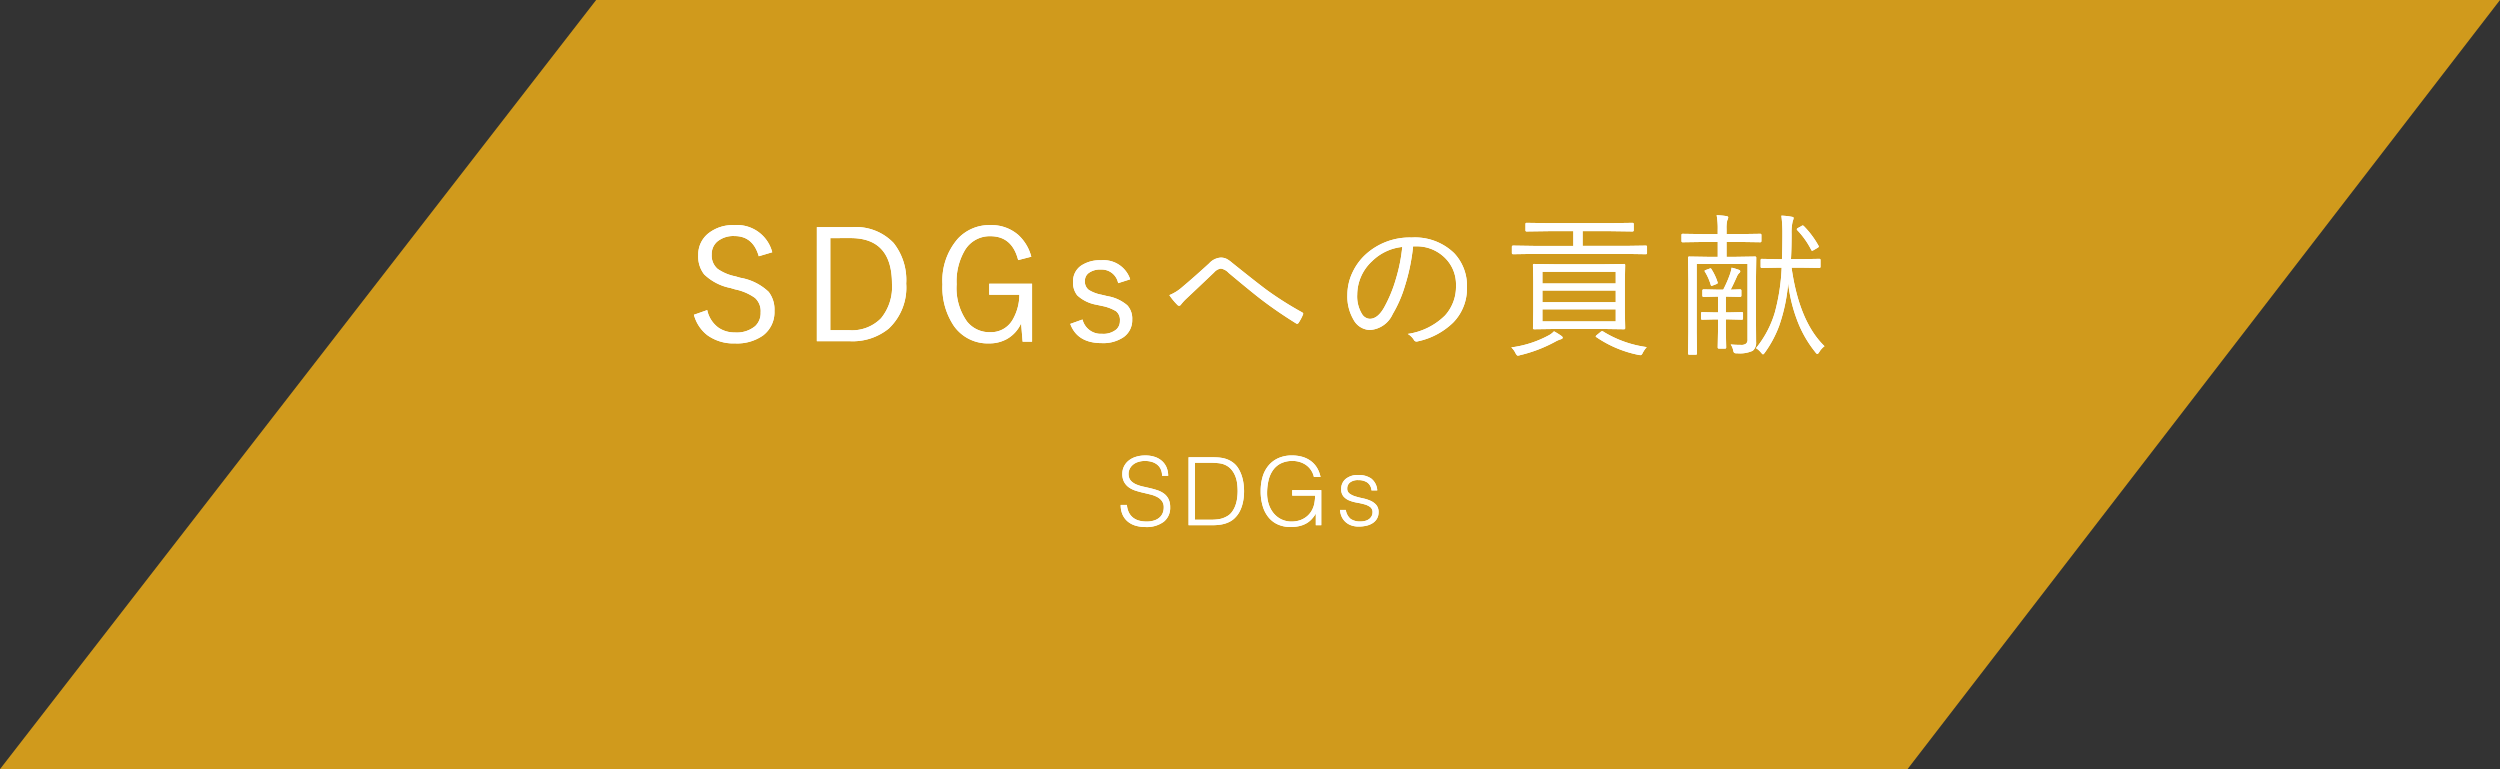
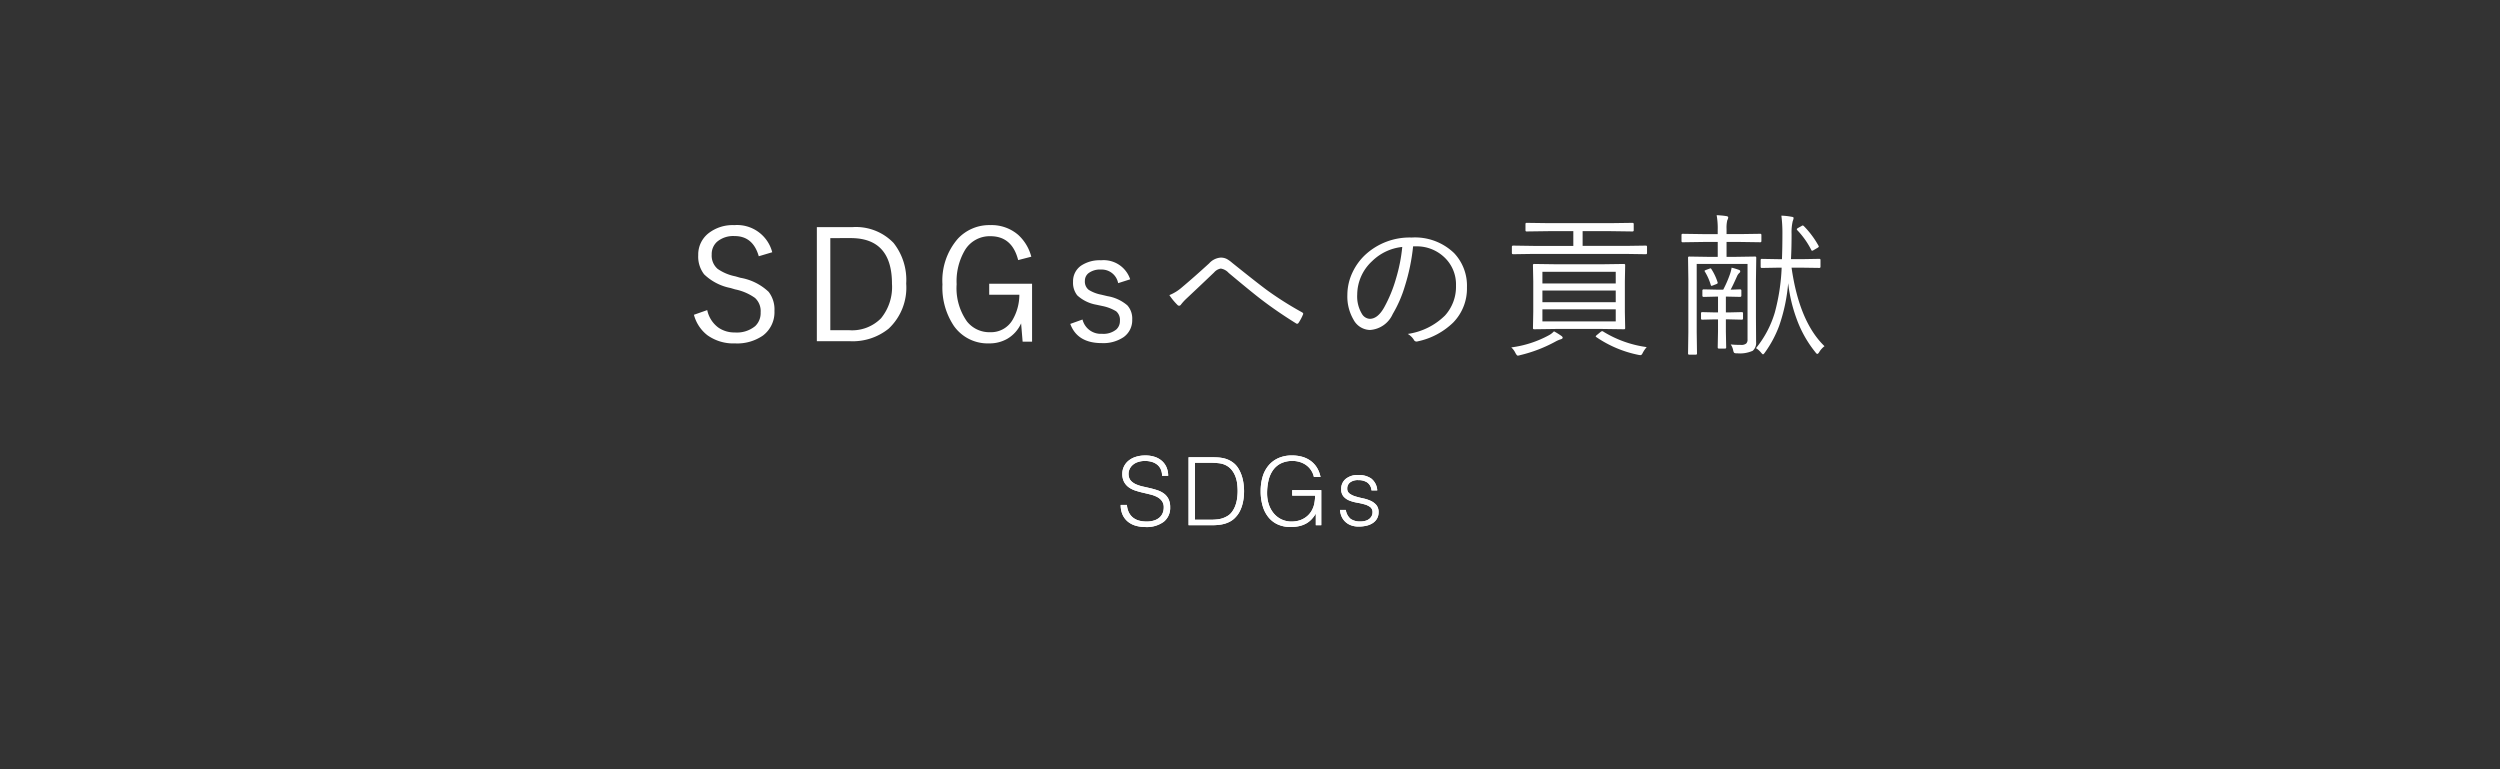
<svg xmlns="http://www.w3.org/2000/svg" width="331.079" height="101.856" viewBox="0 0 331.079 101.856">
  <rect x="0" y="0" width="331.079" height="101.856" fill="#333333" stroke="none" />
  <g id="maintitle" transform="translate(-1293 -897.802)">
-     <path id="パス_2" data-name="パス 2" d="M1774.49,466.3l78.947-101.856h252.132L2027.106,466.3Z" transform="translate(-481.49 533.359)" fill="#ebac18" opacity="0.85" />
-     <path id="パス_119" data-name="パス 119" d="M-64.242-12.152l-1.782.531q-.771-2.673-3.2-2.673a3.318,3.318,0,0,0-2.322.751,2.187,2.187,0,0,0-.711,1.692,2.317,2.317,0,0,0,.781,1.9,6.231,6.231,0,0,0,2.362.991l.651.19a7.208,7.208,0,0,1,3.744,1.862,3.811,3.811,0,0,1,.771,2.522,3.868,3.868,0,0,1-1.521,3.263A5.973,5.973,0,0,1-69.157-.08a5.908,5.908,0,0,1-3.684-1.091,5.071,5.071,0,0,1-1.772-2.7l1.762-.621a3.851,3.851,0,0,0,1.481,2.322,3.708,3.708,0,0,0,2.172.641,3.813,3.813,0,0,0,2.7-.841,2.375,2.375,0,0,0,.721-1.812,2.369,2.369,0,0,0-.751-1.922,6.906,6.906,0,0,0-2.633-1.131l-.6-.18a6.936,6.936,0,0,1-3.5-1.812,3.834,3.834,0,0,1-.781-2.542,3.576,3.576,0,0,1,1.381-2.913,5.2,5.2,0,0,1,3.393-1.061A4.807,4.807,0,0,1-64.242-12.152Zm5.909-3.323h4.675a6.9,6.9,0,0,1,5.485,2.092A7.9,7.9,0,0,1-46.5-8a7.447,7.447,0,0,1-2.322,5.966A7.587,7.587,0,0,1-53.95-.37h-4.384Zm1.782,1.451v12.2h2.542a5.369,5.369,0,0,0,4.179-1.587,6.553,6.553,0,0,0,1.446-4.569q0-6.046-5.465-6.046Zm26.619,2.462-1.742.45q-.8-3.163-3.674-3.163a3.823,3.823,0,0,0-3.373,1.842,8.114,8.114,0,0,0-1.1,4.514,7.633,7.633,0,0,0,1.371,4.935,3.781,3.781,0,0,0,3.083,1.421,3.294,3.294,0,0,0,2.953-1.632,6.66,6.66,0,0,0,.9-3.333h-3.994V-7.978h5.676V-.31h-1.251l-.2-2.422A4.5,4.5,0,0,1-33.127-.681a4.715,4.715,0,0,1-2.382.6,5.471,5.471,0,0,1-4.675-2.312A9.121,9.121,0,0,1-41.7-7.9a8.436,8.436,0,0,1,2.042-6.046,5.675,5.675,0,0,1,4.294-1.8,5.4,5.4,0,0,1,3.694,1.291A5.948,5.948,0,0,1-29.933-11.561Zm13.1,2.993-1.6.51a2.212,2.212,0,0,0-2.272-1.8,2.52,2.52,0,0,0-1.642.47,1.271,1.271,0,0,0-.49,1.031,1.388,1.388,0,0,0,.5,1.181,4.773,4.773,0,0,0,1.652.641l.841.2a5.4,5.4,0,0,1,2.633,1.221,2.615,2.615,0,0,1,.641,1.882A2.733,2.733,0,0,1-17.709-.911a4.786,4.786,0,0,1-2.9.791q-3.223,0-4.164-2.542l1.622-.581a2.49,2.49,0,0,0,2.583,1.892,2.681,2.681,0,0,0,1.9-.581,1.492,1.492,0,0,0,.47-1.141,1.484,1.484,0,0,0-.5-1.261,5.689,5.689,0,0,0-1.792-.691l-.841-.18a5.009,5.009,0,0,1-2.512-1.231,2.672,2.672,0,0,1-.561-1.8,2.513,2.513,0,0,1,1.051-2.132,4.435,4.435,0,0,1,2.663-.721A3.7,3.7,0,0,1-16.838-8.568Zm5.188,2.092a5.776,5.776,0,0,0,1.582-.961q1.692-1.421,3.684-3.243a2.268,2.268,0,0,1,1.521-.761,1.754,1.754,0,0,1,.831.19,4.211,4.211,0,0,1,.681.49Q.3-7.838,1.413-7.037A44.593,44.593,0,0,0,5.917-4.2q.16.09.16.2a.161.161,0,0,1-.02.07,6.055,6.055,0,0,1-.591,1.121.245.245,0,0,1-.19.13.3.3,0,0,1-.16-.06Q2.744-4.214.772-5.706-.439-6.606-3.8-9.419A1.77,1.77,0,0,0-4.843-9.99a1.5,1.5,0,0,0-.881.51Q-7.846-7.457-9.438-5.966a6.64,6.64,0,0,0-.671.741.327.327,0,0,1-.25.16.339.339,0,0,1-.23-.12A8.351,8.351,0,0,1-11.65-6.476Zm32.274-6.456a26.349,26.349,0,0,1-1.1,5.3,16.276,16.276,0,0,1-1.6,3.664,3.55,3.55,0,0,1-3.013,2.112,2.545,2.545,0,0,1-2.182-1.371,6.077,6.077,0,0,1-.811-3.283,6.98,6.98,0,0,1,.7-3.013,7.59,7.59,0,0,1,1.682-2.3A8.65,8.65,0,0,1,20.444-14.1a7.437,7.437,0,0,1,5.625,2.072A6.277,6.277,0,0,1,27.761-7.5,6.438,6.438,0,0,1,25.95-2.853a9.576,9.576,0,0,1-4.7,2.5.716.716,0,0,1-.18.03.406.406,0,0,1-.35-.25,2.318,2.318,0,0,0-.8-.761,8.791,8.791,0,0,0,4.935-2.442A5.675,5.675,0,0,0,26.31-7.748a4.922,4.922,0,0,0-1.742-3.914,5.275,5.275,0,0,0-3.553-1.271Zm-1.431.08A6.666,6.666,0,0,0,15.2-10.971a6.062,6.062,0,0,0-1.972,4.434,4.446,4.446,0,0,0,.621,2.542,1.288,1.288,0,0,0,1.041.661q1.051,0,1.9-1.5a18.181,18.181,0,0,0,1.582-3.854A21.634,21.634,0,0,0,19.193-12.853ZM48.715-2.092q0,.14-.16.14L45.7-1.992H39.516l-2.853.04q-.16,0-.16-.14l.04-2.192v-4L36.5-10.44a.142.142,0,0,1,.16-.16l2.853.04H45.7l2.853-.04a.142.142,0,0,1,.16.16l-.04,2.152v4.024Zm-1.251-.9v-1.6H37.754v1.6Zm0-5.025V-9.559H37.754v1.542Zm0,2.482V-7.077H37.754v1.542Zm4.144-6.516a.142.142,0,0,1-.16.16l-2.693-.04H36.563l-2.673.04q-.18,0-.18-.16v-.821q0-.16.18-.16l2.673.04h5.285v-1.952H38.565l-2.913.04q-.14,0-.14-.16v-.821q0-.16.14-.16l2.913.04h8.228l2.883-.04q.17,0,.17.16v.821q0,.16-.17.16l-2.883-.04H43.079v1.952h5.676l2.693-.04a.142.142,0,0,1,.16.16ZM40.436-.841q0,.14-.23.21a3.742,3.742,0,0,0-.631.26,18.843,18.843,0,0,1-4.795,1.852,1.058,1.058,0,0,1-.29.06q-.12,0-.31-.35A2.336,2.336,0,0,0,33.63.45a14.207,14.207,0,0,0,4.965-1.6,2.533,2.533,0,0,0,.691-.531,9.388,9.388,0,0,1,.941.581Q40.436-.961,40.436-.841ZM51.567.41a3.825,3.825,0,0,0-.51.731q-.15.33-.29.33a1.243,1.243,0,0,1-.24-.02A15.2,15.2,0,0,1,44.881-.921q-.07-.06-.07-.1t.2-.21l.45-.37a.435.435,0,0,1,.21-.1.275.275,0,0,1,.16.07A14.69,14.69,0,0,0,51.567.41Zm9.262-17.467a10.055,10.055,0,0,1,1.291.12q.24.04.24.17a.816.816,0,0,1-.12.37,4.222,4.222,0,0,0-.1,1.161v.681h1.742l2.723-.04q.15,0,.15.16v.8q0,.16-.15.16l-2.723-.04H62.14v1.972h1.231l2.542-.04a.142.142,0,0,1,.16.16l-.04,2.953v4.925l.02,3.283A1.365,1.365,0,0,1,65.6.9a4.12,4.12,0,0,1-2.072.33.681.681,0,0,1-.38-.06.772.772,0,0,1-.13-.33,1.963,1.963,0,0,0-.33-.781q.611.06,1.351.06a1.029,1.029,0,0,0,.7-.18.709.709,0,0,0,.18-.551V-10.6H58.187v9.039l.04,2.813a.142.142,0,0,1-.16.16H57.2a.142.142,0,0,1-.16-.16l.04-2.833V-8.568l-.04-2.853a.142.142,0,0,1,.16-.16l2.522.04h1.251v-1.972H59.047l-2.713.04a.142.142,0,0,1-.16-.16v-.8a.142.142,0,0,1,.16-.16l2.713.04h1.922V-15.1A9.748,9.748,0,0,0,60.829-17.057Zm-.781,9.229a7.316,7.316,0,0,0-.771-1.742.216.216,0,0,1-.05-.11q0-.05.17-.12l.49-.18a.459.459,0,0,1,.14-.04q.05,0,.12.12a7.309,7.309,0,0,1,.8,1.7.429.429,0,0,1,.02.11q0,.08-.16.15l-.49.19a.749.749,0,0,1-.18.05Q60.088-7.7,60.048-7.828Zm2.763-2.282a9.078,9.078,0,0,1,.961.29q.18.06.18.2a.3.3,0,0,1-.14.23,1.312,1.312,0,0,0-.29.43q-.571,1.281-.841,1.762.521-.01.941-.03l.29-.01q.19,0,.19.16V-6.4q0,.16-.19.16L62.3-6.276h-.25v2.092h.45l1.662-.04a.142.142,0,0,1,.16.16v.681a.142.142,0,0,1-.16.16L62.5-3.263h-.45v1.6L62.09.45a.142.142,0,0,1-.16.16h-.781q-.18,0-.18-.16l.04-2.112v-1.6H60.6l-1.682.04a.142.142,0,0,1-.16-.16v-.681a.142.142,0,0,1,.16-.16l1.682.04h.41V-6.276h-.25l-1.632.04q-.19,0-.19-.16v-.681q0-.16.19-.16l1.762.04H61.7a14.914,14.914,0,0,0,.9-2.072A5.063,5.063,0,0,0,62.811-10.11ZM69.4-17a9.218,9.218,0,0,1,1.351.15q.27.03.27.16a1.713,1.713,0,0,1-.12.43,6.52,6.52,0,0,0-.15,1.7q0,1.952-.08,3.323H72.1l2.322-.04a.142.142,0,0,1,.16.16v.881a.142.142,0,0,1-.16.16L72.1-10.11H70.749Q71.77-2.943,75.113.29a2.721,2.721,0,0,0-.711.8q-.14.22-.23.22-.12,0-.26-.21A15.28,15.28,0,0,1,71.4-3.383a20.15,20.15,0,0,1-1.1-4.675,22.9,22.9,0,0,1-1.191,5.646,14.839,14.839,0,0,1-1.9,3.553q-.16.23-.25.23-.05,0-.26-.24a2.578,2.578,0,0,0-.661-.581,13.528,13.528,0,0,0,2.5-4.745,26.819,26.819,0,0,0,.9-5.916h-.39l-2.232.04a.142.142,0,0,1-.16-.16v-.881a.142.142,0,0,1,.16-.16l2.272.04h.39q.06-1.552.06-3.463A17.78,17.78,0,0,0,69.4-17Zm2.973,1.381a11.913,11.913,0,0,1,1.942,2.6.246.246,0,0,1,.04.11q0,.07-.16.17l-.531.31a.512.512,0,0,1-.19.08q-.07,0-.12-.12a10.974,10.974,0,0,0-1.842-2.6.227.227,0,0,1-.07-.13q0-.06.15-.16l.47-.26a.393.393,0,0,1,.17-.08A.255.255,0,0,1,72.37-15.615Z" transform="translate(1459.51 943.359)" fill="#fff" />
    <path id="パス_120" data-name="パス 120" d="M-16.269-2.687A2.667,2.667,0,0,0-16-1.669a2.016,2.016,0,0,0,.563.681,2.229,2.229,0,0,0,.794.381,3.76,3.76,0,0,0,.963.119,3.207,3.207,0,0,0,1.037-.15,1.963,1.963,0,0,0,.713-.406,1.593,1.593,0,0,0,.406-.594,1.948,1.948,0,0,0,.131-.712,1.407,1.407,0,0,0-.238-.85,1.832,1.832,0,0,0-.619-.531,3.787,3.787,0,0,0-.875-.331q-.494-.125-1.013-.244t-1.012-.281a3.187,3.187,0,0,1-.875-.437,2.114,2.114,0,0,1-.619-.706,2.25,2.25,0,0,1-.237-1.094,2.2,2.2,0,0,1,.194-.9,2.241,2.241,0,0,1,.575-.775,2.822,2.822,0,0,1,.956-.537,4.027,4.027,0,0,1,1.325-.2,3.8,3.8,0,0,1,1.331.213,2.644,2.644,0,0,1,.944.581,2.393,2.393,0,0,1,.563.856,2.865,2.865,0,0,1,.187,1.038h-.812a2.02,2.02,0,0,0-.181-.888,1.665,1.665,0,0,0-.494-.612,2.108,2.108,0,0,0-.712-.35,3.033,3.033,0,0,0-.825-.113,2.9,2.9,0,0,0-1.094.181,1.921,1.921,0,0,0-.706.469,1.583,1.583,0,0,0-.363.638,1.534,1.534,0,0,0-.037.7,1.221,1.221,0,0,0,.35.7,2.209,2.209,0,0,0,.675.431,5.086,5.086,0,0,0,.881.275q.481.106.981.225a10.035,10.035,0,0,1,.969.281,2.977,2.977,0,0,1,.831.438,2.015,2.015,0,0,1,.581.706,2.379,2.379,0,0,1,.219,1.081A2.336,2.336,0,0,1-11.406-.45a3.8,3.8,0,0,1-2.425.687,4.477,4.477,0,0,1-1.3-.181,2.88,2.88,0,0,1-1.038-.55,2.526,2.526,0,0,1-.681-.912,3.11,3.11,0,0,1-.244-1.281ZM-8.106,0V-9h3.075q.375,0,.738.019a5.044,5.044,0,0,1,.712.087,3.565,3.565,0,0,1,.681.206,3.2,3.2,0,0,1,.644.363,2.733,2.733,0,0,1,.737.794,4.611,4.611,0,0,1,.456.988,5.79,5.79,0,0,1,.237,1.05,7.684,7.684,0,0,1,.069.981A7.553,7.553,0,0,1-.813-3.6a6.016,6.016,0,0,1-.181.906,4.67,4.67,0,0,1-.331.85,3.266,3.266,0,0,1-.519.744,2.767,2.767,0,0,1-.681.563A3.531,3.531,0,0,1-3.3-.206a4.65,4.65,0,0,1-.844.162Q-4.581,0-5.031,0Zm.85-.725h2.037A8.045,8.045,0,0,0-4.138-.794a3.133,3.133,0,0,0,1.031-.344,2.037,2.037,0,0,0,.738-.613,3.371,3.371,0,0,0,.456-.844,4.524,4.524,0,0,0,.237-.956,7.069,7.069,0,0,0,.069-.962,8.107,8.107,0,0,0-.062-.994,4.069,4.069,0,0,0-.238-.963,3.2,3.2,0,0,0-.475-.838,2.378,2.378,0,0,0-.775-.631,2.649,2.649,0,0,0-.95-.275,9.845,9.845,0,0,0-1.112-.062H-7.256Zm12.875-3.2V-4.65h3.85V0H8.744V-1.538A4.328,4.328,0,0,1,8.2-.806a3,3,0,0,1-.706.562,3.423,3.423,0,0,1-.925.356A5.143,5.143,0,0,1,5.381.237a4.079,4.079,0,0,1-1.575-.3,3.368,3.368,0,0,1-1.25-.894A4.18,4.18,0,0,1,1.737-2.45a6.779,6.779,0,0,1-.294-2.1,6.552,6.552,0,0,1,.25-1.844,4.139,4.139,0,0,1,.769-1.488,3.636,3.636,0,0,1,1.3-.994,4.345,4.345,0,0,1,1.844-.363,4.873,4.873,0,0,1,1.331.175,3.522,3.522,0,0,1,1.112.531,3.193,3.193,0,0,1,.831.887,3.732,3.732,0,0,1,.487,1.256H8.494a2.634,2.634,0,0,0-.381-.9,2.592,2.592,0,0,0-.644-.669,2.908,2.908,0,0,0-.838-.412,3.224,3.224,0,0,0-.963-.144A3.434,3.434,0,0,0,4.144-8.2a2.8,2.8,0,0,0-1.05.881,3.848,3.848,0,0,0-.606,1.362,7.351,7.351,0,0,0-.194,1.744,4.594,4.594,0,0,0,.219,1.425A3.619,3.619,0,0,0,3.15-1.6a3.058,3.058,0,0,0,1.025.813,3.074,3.074,0,0,0,1.381.3,3.652,3.652,0,0,0,.75-.081,2.94,2.94,0,0,0,.75-.269,2.892,2.892,0,0,0,.675-.487,2.761,2.761,0,0,0,.537-.738,3.221,3.221,0,0,0,.294-.888,6.558,6.558,0,0,0,.094-.975Zm7.1,1.9A1.9,1.9,0,0,0,13.35-.844,2.139,2.139,0,0,0,14.656-.5a2.261,2.261,0,0,0,.713-.1,1.431,1.431,0,0,0,.494-.269,1.159,1.159,0,0,0,.294-.381,1.044,1.044,0,0,0,.1-.45.828.828,0,0,0-.306-.706,2.311,2.311,0,0,0-.769-.362,9.9,9.9,0,0,0-1-.225,4.892,4.892,0,0,1-1-.281,2,2,0,0,1-.769-.538,1.452,1.452,0,0,1-.306-.988A1.688,1.688,0,0,1,12.7-6.131a2.475,2.475,0,0,1,1.681-.519,2.87,2.87,0,0,1,1.706.469,2.144,2.144,0,0,1,.794,1.569h-.762a1.4,1.4,0,0,0-.569-1.056,2.118,2.118,0,0,0-1.181-.306,1.683,1.683,0,0,0-1.088.306.99.99,0,0,0-.375.806.787.787,0,0,0,.306.669,2.5,2.5,0,0,0,.769.375q.463.144,1,.256a4.925,4.925,0,0,1,1,.319,2.189,2.189,0,0,1,.769.556,1.432,1.432,0,0,1,.306.975,1.644,1.644,0,0,1-.2.819,1.741,1.741,0,0,1-.55.594,2.558,2.558,0,0,1-.831.356,4.407,4.407,0,0,1-1.056.119A2.854,2.854,0,0,1,13.4.006a2.212,2.212,0,0,1-.756-.469,2.162,2.162,0,0,1-.488-.7,2.466,2.466,0,0,1-.2-.863Z" transform="translate(1458.51 967.359)" fill="#fff" />
    <path id="パス_121" data-name="パス 121" d="M-64.242-12.152l-1.782.531q-.771-2.673-3.2-2.673a3.318,3.318,0,0,0-2.322.751,2.187,2.187,0,0,0-.711,1.692,2.317,2.317,0,0,0,.781,1.9,6.231,6.231,0,0,0,2.362.991l.651.19a7.208,7.208,0,0,1,3.744,1.862,3.811,3.811,0,0,1,.771,2.522,3.868,3.868,0,0,1-1.521,3.263A5.973,5.973,0,0,1-69.157-.08a5.908,5.908,0,0,1-3.684-1.091,5.071,5.071,0,0,1-1.772-2.7l1.762-.621a3.851,3.851,0,0,0,1.481,2.322,3.708,3.708,0,0,0,2.172.641,3.813,3.813,0,0,0,2.7-.841,2.375,2.375,0,0,0,.721-1.812,2.369,2.369,0,0,0-.751-1.922,6.906,6.906,0,0,0-2.633-1.131l-.6-.18a6.936,6.936,0,0,1-3.5-1.812,3.834,3.834,0,0,1-.781-2.542,3.576,3.576,0,0,1,1.381-2.913,5.2,5.2,0,0,1,3.393-1.061A4.807,4.807,0,0,1-64.242-12.152Zm5.909-3.323h4.675a6.9,6.9,0,0,1,5.485,2.092A7.9,7.9,0,0,1-46.5-8a7.447,7.447,0,0,1-2.322,5.966A7.587,7.587,0,0,1-53.95-.37h-4.384Zm1.782,1.451v12.2h2.542a5.369,5.369,0,0,0,4.179-1.587,6.553,6.553,0,0,0,1.446-4.569q0-6.046-5.465-6.046Zm26.619,2.462-1.742.45q-.8-3.163-3.674-3.163a3.823,3.823,0,0,0-3.373,1.842,8.114,8.114,0,0,0-1.1,4.514,7.633,7.633,0,0,0,1.371,4.935,3.781,3.781,0,0,0,3.083,1.421,3.294,3.294,0,0,0,2.953-1.632,6.66,6.66,0,0,0,.9-3.333h-3.994V-7.978h5.676V-.31h-1.251l-.2-2.422A4.5,4.5,0,0,1-33.127-.681a4.715,4.715,0,0,1-2.382.6,5.471,5.471,0,0,1-4.675-2.312A9.121,9.121,0,0,1-41.7-7.9a8.436,8.436,0,0,1,2.042-6.046,5.675,5.675,0,0,1,4.294-1.8,5.4,5.4,0,0,1,3.694,1.291A5.948,5.948,0,0,1-29.933-11.561Zm13.1,2.993-1.6.51a2.212,2.212,0,0,0-2.272-1.8,2.52,2.52,0,0,0-1.642.47,1.271,1.271,0,0,0-.49,1.031,1.388,1.388,0,0,0,.5,1.181,4.773,4.773,0,0,0,1.652.641l.841.2a5.4,5.4,0,0,1,2.633,1.221,2.615,2.615,0,0,1,.641,1.882A2.733,2.733,0,0,1-17.709-.911a4.786,4.786,0,0,1-2.9.791q-3.223,0-4.164-2.542l1.622-.581a2.49,2.49,0,0,0,2.583,1.892,2.681,2.681,0,0,0,1.9-.581,1.492,1.492,0,0,0,.47-1.141,1.484,1.484,0,0,0-.5-1.261,5.689,5.689,0,0,0-1.792-.691l-.841-.18a5.009,5.009,0,0,1-2.512-1.231,2.672,2.672,0,0,1-.561-1.8,2.513,2.513,0,0,1,1.051-2.132,4.435,4.435,0,0,1,2.663-.721A3.7,3.7,0,0,1-16.838-8.568Zm5.188,2.092a5.776,5.776,0,0,0,1.582-.961q1.692-1.421,3.684-3.243a2.268,2.268,0,0,1,1.521-.761,1.754,1.754,0,0,1,.831.19,4.211,4.211,0,0,1,.681.49Q.3-7.838,1.413-7.037A44.593,44.593,0,0,0,5.917-4.2q.16.09.16.2a.161.161,0,0,1-.02.07,6.055,6.055,0,0,1-.591,1.121.245.245,0,0,1-.19.13.3.3,0,0,1-.16-.06Q2.744-4.214.772-5.706-.439-6.606-3.8-9.419A1.77,1.77,0,0,0-4.843-9.99a1.5,1.5,0,0,0-.881.51Q-7.846-7.457-9.438-5.966a6.64,6.64,0,0,0-.671.741.327.327,0,0,1-.25.16.339.339,0,0,1-.23-.12A8.351,8.351,0,0,1-11.65-6.476Zm32.274-6.456a26.349,26.349,0,0,1-1.1,5.3,16.276,16.276,0,0,1-1.6,3.664,3.55,3.55,0,0,1-3.013,2.112,2.545,2.545,0,0,1-2.182-1.371,6.077,6.077,0,0,1-.811-3.283,6.98,6.98,0,0,1,.7-3.013,7.59,7.59,0,0,1,1.682-2.3A8.65,8.65,0,0,1,20.444-14.1a7.437,7.437,0,0,1,5.625,2.072A6.277,6.277,0,0,1,27.761-7.5,6.438,6.438,0,0,1,25.95-2.853a9.576,9.576,0,0,1-4.7,2.5.716.716,0,0,1-.18.03.406.406,0,0,1-.35-.25,2.318,2.318,0,0,0-.8-.761,8.791,8.791,0,0,0,4.935-2.442A5.675,5.675,0,0,0,26.31-7.748a4.922,4.922,0,0,0-1.742-3.914,5.275,5.275,0,0,0-3.553-1.271Zm-1.431.08A6.666,6.666,0,0,0,15.2-10.971a6.062,6.062,0,0,0-1.972,4.434,4.446,4.446,0,0,0,.621,2.542,1.288,1.288,0,0,0,1.041.661q1.051,0,1.9-1.5a18.181,18.181,0,0,0,1.582-3.854A21.634,21.634,0,0,0,19.193-12.853ZM48.715-2.092q0,.14-.16.14L45.7-1.992H39.516l-2.853.04q-.16,0-.16-.14l.04-2.192v-4L36.5-10.44a.142.142,0,0,1,.16-.16l2.853.04H45.7l2.853-.04a.142.142,0,0,1,.16.16l-.04,2.152v4.024Zm-1.251-.9v-1.6H37.754v1.6Zm0-5.025V-9.559H37.754v1.542Zm0,2.482V-7.077H37.754v1.542Zm4.144-6.516a.142.142,0,0,1-.16.16l-2.693-.04H36.563l-2.673.04q-.18,0-.18-.16v-.821q0-.16.18-.16l2.673.04h5.285v-1.952H38.565l-2.913.04q-.14,0-.14-.16v-.821q0-.16.14-.16l2.913.04h8.228l2.883-.04q.17,0,.17.16v.821q0,.16-.17.16l-2.883-.04H43.079v1.952h5.676l2.693-.04a.142.142,0,0,1,.16.16ZM40.436-.841q0,.14-.23.21a3.742,3.742,0,0,0-.631.26,18.843,18.843,0,0,1-4.795,1.852,1.058,1.058,0,0,1-.29.06q-.12,0-.31-.35A2.336,2.336,0,0,0,33.63.45a14.207,14.207,0,0,0,4.965-1.6,2.533,2.533,0,0,0,.691-.531,9.388,9.388,0,0,1,.941.581Q40.436-.961,40.436-.841ZM51.567.41a3.825,3.825,0,0,0-.51.731q-.15.33-.29.33a1.243,1.243,0,0,1-.24-.02A15.2,15.2,0,0,1,44.881-.921q-.07-.06-.07-.1t.2-.21l.45-.37a.435.435,0,0,1,.21-.1.275.275,0,0,1,.16.07A14.69,14.69,0,0,0,51.567.41Zm9.262-17.467a10.055,10.055,0,0,1,1.291.12q.24.04.24.17a.816.816,0,0,1-.12.37,4.222,4.222,0,0,0-.1,1.161v.681h1.742l2.723-.04q.15,0,.15.16v.8q0,.16-.15.16l-2.723-.04H62.14v1.972h1.231l2.542-.04a.142.142,0,0,1,.16.16l-.04,2.953v4.925l.02,3.283A1.365,1.365,0,0,1,65.6.9a4.12,4.12,0,0,1-2.072.33.681.681,0,0,1-.38-.06.772.772,0,0,1-.13-.33,1.963,1.963,0,0,0-.33-.781q.611.06,1.351.06a1.029,1.029,0,0,0,.7-.18.709.709,0,0,0,.18-.551V-10.6H58.187v9.039l.04,2.813a.142.142,0,0,1-.16.16H57.2a.142.142,0,0,1-.16-.16l.04-2.833V-8.568l-.04-2.853a.142.142,0,0,1,.16-.16l2.522.04h1.251v-1.972H59.047l-2.713.04a.142.142,0,0,1-.16-.16v-.8a.142.142,0,0,1,.16-.16l2.713.04h1.922V-15.1A9.748,9.748,0,0,0,60.829-17.057Zm-.781,9.229a7.316,7.316,0,0,0-.771-1.742.216.216,0,0,1-.05-.11q0-.05.17-.12l.49-.18a.459.459,0,0,1,.14-.04q.05,0,.12.12a7.309,7.309,0,0,1,.8,1.7.429.429,0,0,1,.02.11q0,.08-.16.15l-.49.19a.749.749,0,0,1-.18.05Q60.088-7.7,60.048-7.828Zm2.763-2.282a9.078,9.078,0,0,1,.961.29q.18.06.18.2a.3.3,0,0,1-.14.23,1.312,1.312,0,0,0-.29.43q-.571,1.281-.841,1.762.521-.01.941-.03l.29-.01q.19,0,.19.16V-6.4q0,.16-.19.16L62.3-6.276h-.25v2.092h.45l1.662-.04a.142.142,0,0,1,.16.16v.681a.142.142,0,0,1-.16.16L62.5-3.263h-.45v1.6L62.09.45a.142.142,0,0,1-.16.16h-.781q-.18,0-.18-.16l.04-2.112v-1.6H60.6l-1.682.04a.142.142,0,0,1-.16-.16v-.681a.142.142,0,0,1,.16-.16l1.682.04h.41V-6.276h-.25l-1.632.04q-.19,0-.19-.16v-.681q0-.16.19-.16l1.762.04H61.7a14.914,14.914,0,0,0,.9-2.072A5.063,5.063,0,0,0,62.811-10.11ZM69.4-17a9.218,9.218,0,0,1,1.351.15q.27.03.27.16a1.713,1.713,0,0,1-.12.43,6.52,6.52,0,0,0-.15,1.7q0,1.952-.08,3.323H72.1l2.322-.04a.142.142,0,0,1,.16.16v.881a.142.142,0,0,1-.16.16L72.1-10.11H70.749Q71.77-2.943,75.113.29a2.721,2.721,0,0,0-.711.8q-.14.22-.23.22-.12,0-.26-.21A15.28,15.28,0,0,1,71.4-3.383a20.15,20.15,0,0,1-1.1-4.675,22.9,22.9,0,0,1-1.191,5.646,14.839,14.839,0,0,1-1.9,3.553q-.16.23-.25.23-.05,0-.26-.24a2.578,2.578,0,0,0-.661-.581,13.528,13.528,0,0,0,2.5-4.745,26.819,26.819,0,0,0,.9-5.916h-.39l-2.232.04a.142.142,0,0,1-.16-.16v-.881a.142.142,0,0,1,.16-.16l2.272.04h.39q.06-1.552.06-3.463A17.78,17.78,0,0,0,69.4-17Zm2.973,1.381a11.913,11.913,0,0,1,1.942,2.6.246.246,0,0,1,.04.11q0,.07-.16.17l-.531.31a.512.512,0,0,1-.19.08q-.07,0-.12-.12a10.974,10.974,0,0,0-1.842-2.6.227.227,0,0,1-.07-.13q0-.06.15-.16l.47-.26a.393.393,0,0,1,.17-.08A.255.255,0,0,1,72.37-15.615Z" transform="translate(1459.51 943.359)" fill="#fff" />
    <path id="パス_122" data-name="パス 122" d="M-16.269-2.687A2.667,2.667,0,0,0-16-1.669a2.016,2.016,0,0,0,.563.681,2.229,2.229,0,0,0,.794.381,3.76,3.76,0,0,0,.963.119,3.207,3.207,0,0,0,1.037-.15,1.963,1.963,0,0,0,.713-.406,1.593,1.593,0,0,0,.406-.594,1.948,1.948,0,0,0,.131-.712,1.407,1.407,0,0,0-.238-.85,1.832,1.832,0,0,0-.619-.531,3.787,3.787,0,0,0-.875-.331q-.494-.125-1.013-.244t-1.012-.281a3.187,3.187,0,0,1-.875-.437,2.114,2.114,0,0,1-.619-.706,2.25,2.25,0,0,1-.237-1.094,2.2,2.2,0,0,1,.194-.9,2.241,2.241,0,0,1,.575-.775,2.822,2.822,0,0,1,.956-.537,4.027,4.027,0,0,1,1.325-.2,3.8,3.8,0,0,1,1.331.213,2.644,2.644,0,0,1,.944.581,2.393,2.393,0,0,1,.563.856,2.865,2.865,0,0,1,.187,1.038h-.812a2.02,2.02,0,0,0-.181-.888,1.665,1.665,0,0,0-.494-.612,2.108,2.108,0,0,0-.712-.35,3.033,3.033,0,0,0-.825-.113,2.9,2.9,0,0,0-1.094.181,1.921,1.921,0,0,0-.706.469,1.583,1.583,0,0,0-.363.638,1.534,1.534,0,0,0-.037.7,1.221,1.221,0,0,0,.35.7,2.209,2.209,0,0,0,.675.431,5.086,5.086,0,0,0,.881.275q.481.106.981.225a10.035,10.035,0,0,1,.969.281,2.977,2.977,0,0,1,.831.438,2.015,2.015,0,0,1,.581.706,2.379,2.379,0,0,1,.219,1.081A2.336,2.336,0,0,1-11.406-.45a3.8,3.8,0,0,1-2.425.687,4.477,4.477,0,0,1-1.3-.181,2.88,2.88,0,0,1-1.038-.55,2.526,2.526,0,0,1-.681-.912,3.11,3.11,0,0,1-.244-1.281ZM-8.106,0V-9h3.075q.375,0,.738.019a5.044,5.044,0,0,1,.712.087,3.565,3.565,0,0,1,.681.206,3.2,3.2,0,0,1,.644.363,2.733,2.733,0,0,1,.737.794,4.611,4.611,0,0,1,.456.988,5.79,5.79,0,0,1,.237,1.05,7.684,7.684,0,0,1,.069.981A7.553,7.553,0,0,1-.813-3.6a6.016,6.016,0,0,1-.181.906,4.67,4.67,0,0,1-.331.85,3.266,3.266,0,0,1-.519.744,2.767,2.767,0,0,1-.681.563A3.531,3.531,0,0,1-3.3-.206a4.65,4.65,0,0,1-.844.162Q-4.581,0-5.031,0Zm.85-.725h2.037A8.045,8.045,0,0,0-4.138-.794a3.133,3.133,0,0,0,1.031-.344,2.037,2.037,0,0,0,.738-.613,3.371,3.371,0,0,0,.456-.844,4.524,4.524,0,0,0,.237-.956,7.069,7.069,0,0,0,.069-.962,8.107,8.107,0,0,0-.062-.994,4.069,4.069,0,0,0-.238-.963,3.2,3.2,0,0,0-.475-.838,2.378,2.378,0,0,0-.775-.631,2.649,2.649,0,0,0-.95-.275,9.845,9.845,0,0,0-1.112-.062H-7.256Zm12.875-3.2V-4.65h3.85V0H8.744V-1.538A4.328,4.328,0,0,1,8.2-.806a3,3,0,0,1-.706.562,3.423,3.423,0,0,1-.925.356A5.143,5.143,0,0,1,5.381.237a4.079,4.079,0,0,1-1.575-.3,3.368,3.368,0,0,1-1.25-.894A4.18,4.18,0,0,1,1.737-2.45a6.779,6.779,0,0,1-.294-2.1,6.552,6.552,0,0,1,.25-1.844,4.139,4.139,0,0,1,.769-1.488,3.636,3.636,0,0,1,1.3-.994,4.345,4.345,0,0,1,1.844-.363,4.873,4.873,0,0,1,1.331.175,3.522,3.522,0,0,1,1.112.531,3.193,3.193,0,0,1,.831.887,3.732,3.732,0,0,1,.487,1.256H8.494a2.634,2.634,0,0,0-.381-.9,2.592,2.592,0,0,0-.644-.669,2.908,2.908,0,0,0-.838-.412,3.224,3.224,0,0,0-.963-.144A3.434,3.434,0,0,0,4.144-8.2a2.8,2.8,0,0,0-1.05.881,3.848,3.848,0,0,0-.606,1.362,7.351,7.351,0,0,0-.194,1.744,4.594,4.594,0,0,0,.219,1.425A3.619,3.619,0,0,0,3.15-1.6a3.058,3.058,0,0,0,1.025.813,3.074,3.074,0,0,0,1.381.3,3.652,3.652,0,0,0,.75-.081,2.94,2.94,0,0,0,.75-.269,2.892,2.892,0,0,0,.675-.487,2.761,2.761,0,0,0,.537-.738,3.221,3.221,0,0,0,.294-.888,6.558,6.558,0,0,0,.094-.975Zm7.1,1.9A1.9,1.9,0,0,0,13.35-.844,2.139,2.139,0,0,0,14.656-.5a2.261,2.261,0,0,0,.713-.1,1.431,1.431,0,0,0,.494-.269,1.159,1.159,0,0,0,.294-.381,1.044,1.044,0,0,0,.1-.45.828.828,0,0,0-.306-.706,2.311,2.311,0,0,0-.769-.362,9.9,9.9,0,0,0-1-.225,4.892,4.892,0,0,1-1-.281,2,2,0,0,1-.769-.538,1.452,1.452,0,0,1-.306-.988A1.688,1.688,0,0,1,12.7-6.131a2.475,2.475,0,0,1,1.681-.519,2.87,2.87,0,0,1,1.706.469,2.144,2.144,0,0,1,.794,1.569h-.762a1.4,1.4,0,0,0-.569-1.056,2.118,2.118,0,0,0-1.181-.306,1.683,1.683,0,0,0-1.088.306.99.99,0,0,0-.375.806.787.787,0,0,0,.306.669,2.5,2.5,0,0,0,.769.375q.463.144,1,.256a4.925,4.925,0,0,1,1,.319,2.189,2.189,0,0,1,.769.556,1.432,1.432,0,0,1,.306.975,1.644,1.644,0,0,1-.2.819,1.741,1.741,0,0,1-.55.594,2.558,2.558,0,0,1-.831.356,4.407,4.407,0,0,1-1.056.119A2.854,2.854,0,0,1,13.4.006a2.212,2.212,0,0,1-.756-.469,2.162,2.162,0,0,1-.488-.7,2.466,2.466,0,0,1-.2-.863Z" transform="translate(1458.51 967.359)" fill="#fff" />
  </g>
</svg>